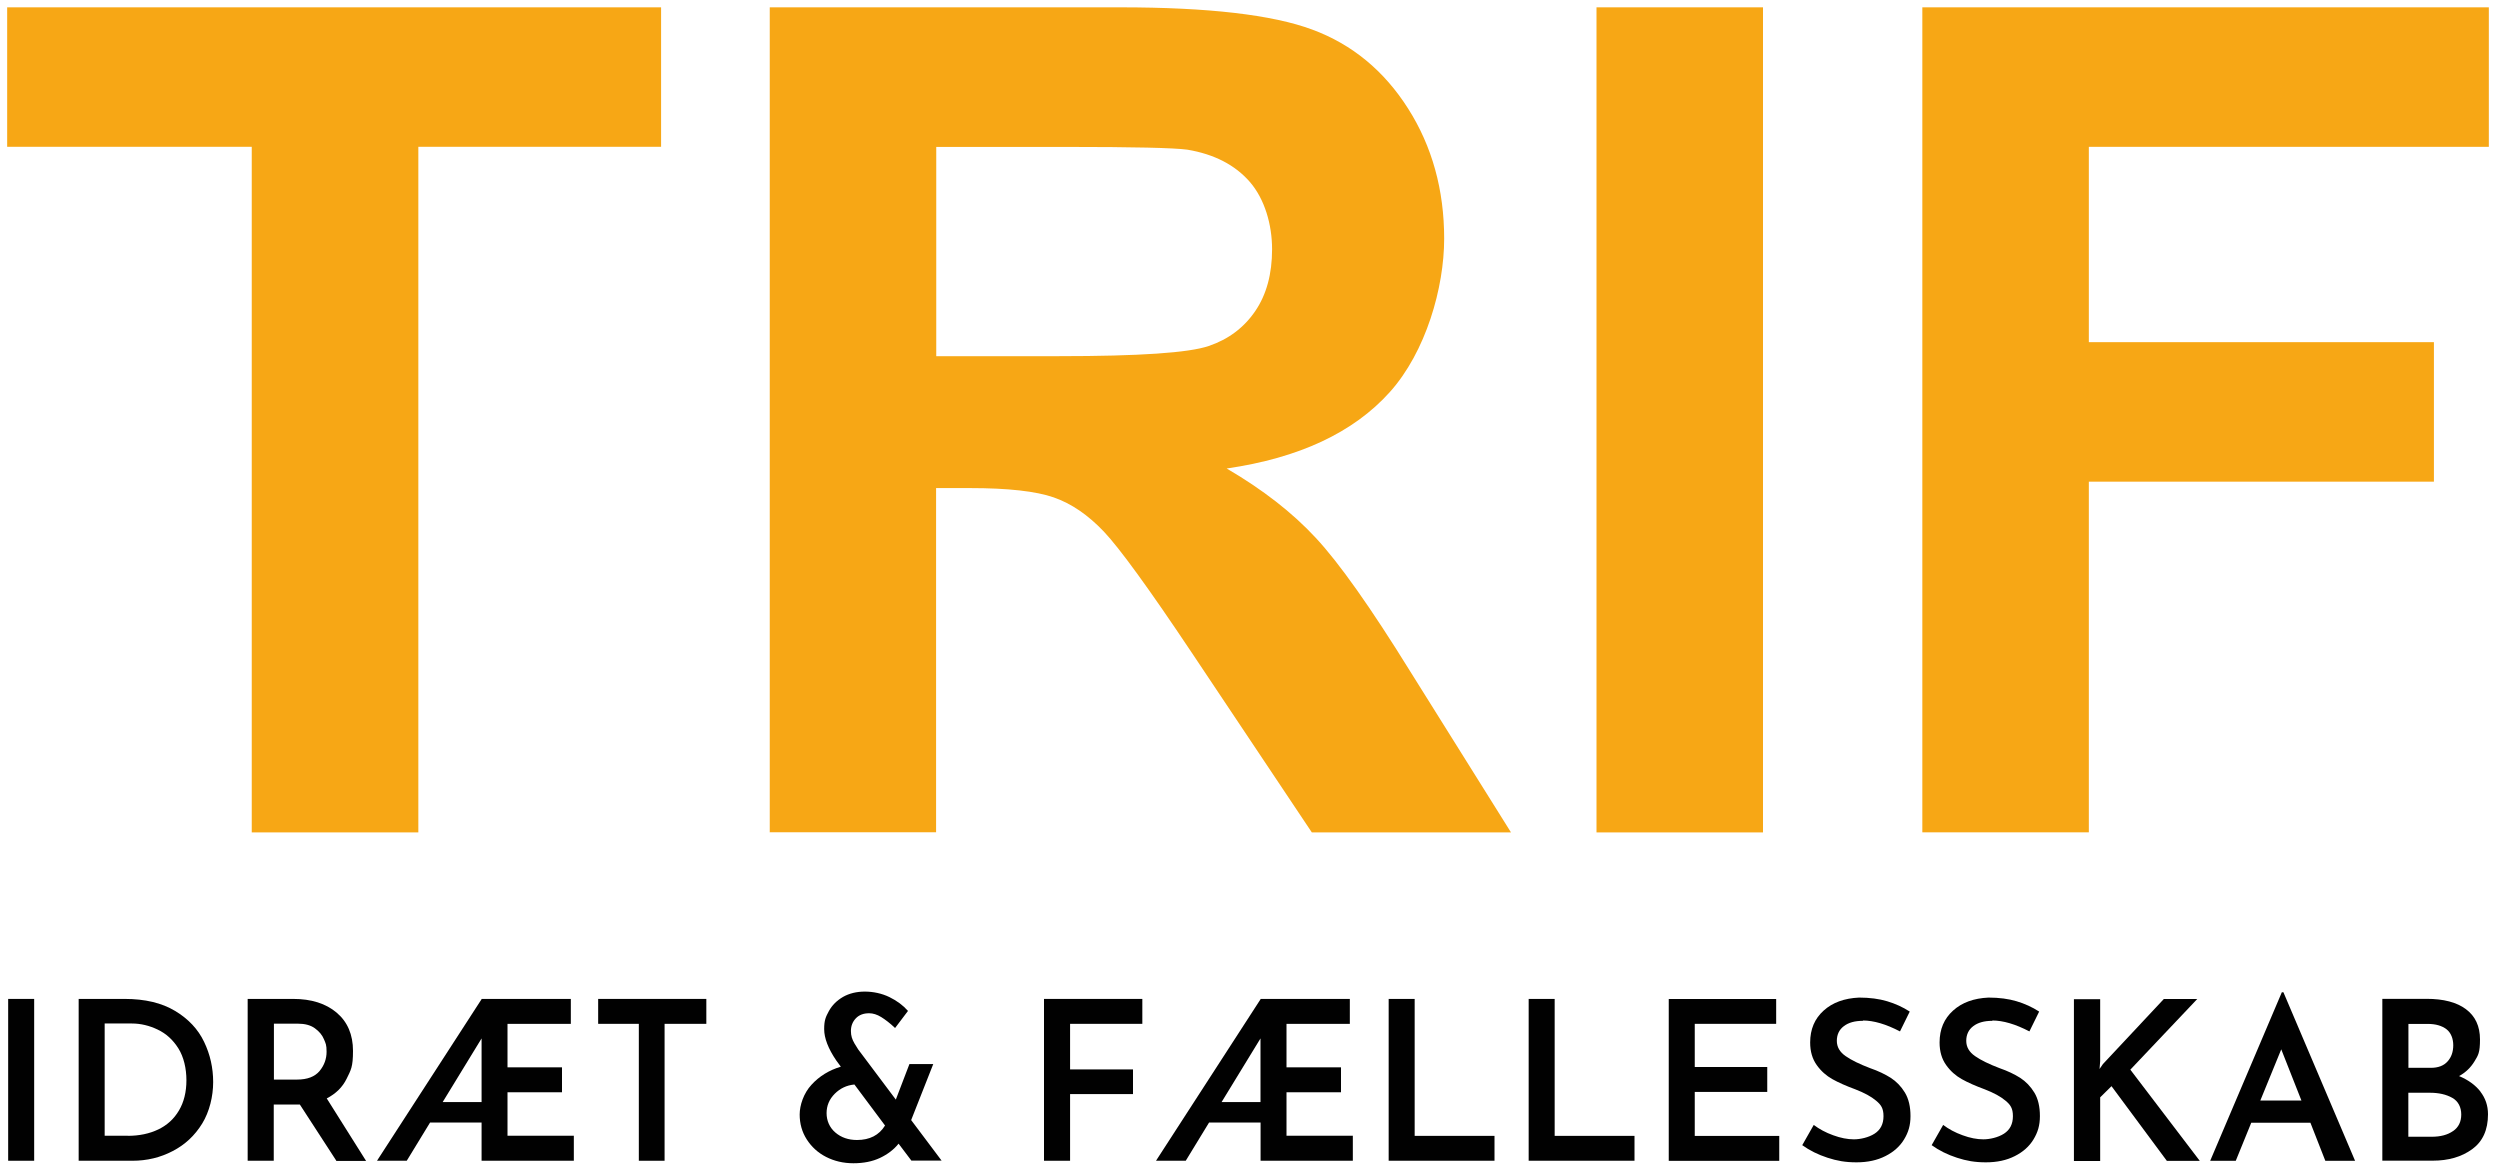
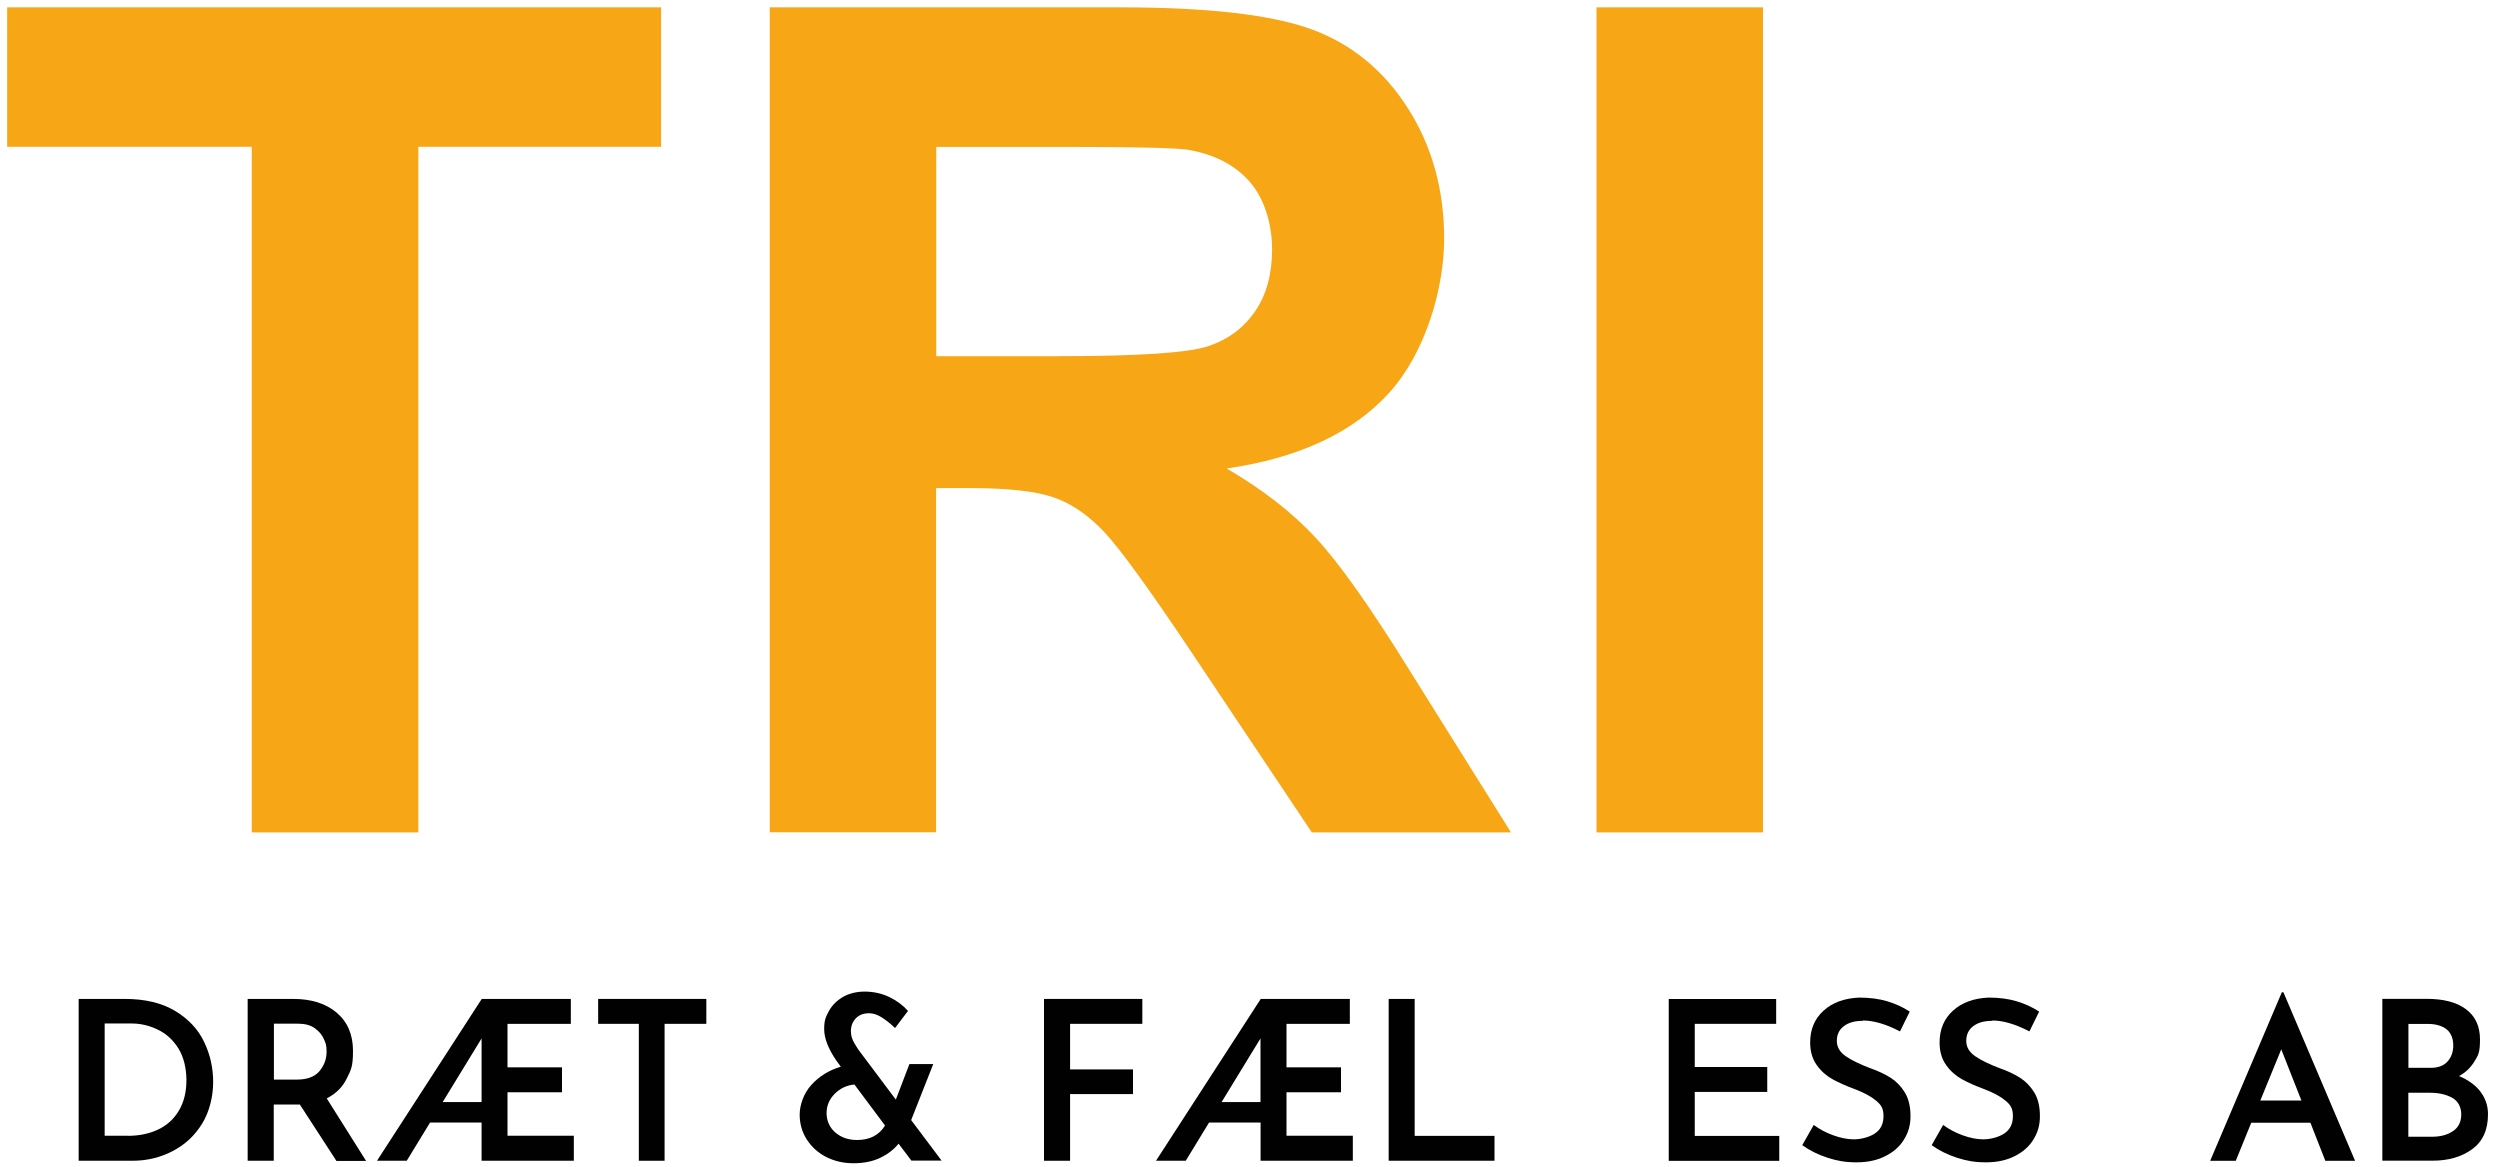
<svg xmlns="http://www.w3.org/2000/svg" version="1.1" viewBox="0 0 3000 1400">
  <defs>
    <style>
      .cls-1 {
        fill: #010101;
      }

      .cls-2 {
        fill: #f7a715;
      }
    </style>
  </defs>
  <g>
    <g id="Lag_1">
      <g id="Lag_1-2" data-name="Lag_1">
        <g>
-           <path class="cls-1" d="M41,1198.7v194.2H9.8v-194.2h31.3Z" />
          <path class="cls-1" d="M94.4,1198.7h55.3c24.3,0,44.5,4.8,60.4,14.4,16,9.6,27.6,22,34.8,37.1,7.3,15.1,10.9,31.3,10.9,48.3s-4.4,35.5-13.2,49.8c-8.8,14.3-20.5,25.3-35.4,33-14.7,7.7-30.8,11.6-48.3,11.6h-64.5v-194.2h0ZM153.3,1363c13.8,0,26.1-2.6,36.7-7.7,10.6-5.1,18.9-12.7,24.8-22.8,5.9-10,8.9-22.1,8.9-36.2s-3.2-28-9.7-38.3c-6.5-10.3-14.7-17.7-24.8-22.5-10-4.8-20.4-7.3-31-7.3h-32.6v134.7h27.8-.1Z" />
          <path class="cls-1" d="M403.6,1392.9l-43.8-67.5h-31.3v67.5h-31.3v-194.2h54.7c21.7,0,39.1,5.5,52.1,16.5s19.6,26.3,19.6,45.9-2.6,23-7.6,33.3c-5,10.3-13.1,18.1-23.9,23.7l47.2,75h-36.1.1ZM328.6,1295.5h27.8c12.5,0,21.4-3.5,27.1-10.3,5.6-6.8,8.4-14.5,8.4-23.1s-1.1-10-3.2-15.1-5.8-9.4-10.9-13.1c-5.1-3.7-11.9-5.5-20.3-5.5h-28.8v67h0Z" />
          <path class="cls-1" d="M688.6,1363v29.9h-110.7v-45.9h-61.8l-28,45.9h-35.7l125.7-194.2h106.9v29.9h-76v52.2h65.4v29.9h-65.4v52.2h79.8-.1ZM577.9,1322.5v-76.4l-46.7,76.4h46.7Z" />
          <path class="cls-1" d="M847.6,1198.7v29.9h-50.1v164.3h-30.9v-164.3h-48.8v-29.9h129.9-.1Z" />
          <path class="cls-1" d="M1093.8,1392.9l-15.5-20.5c-5.7,7.1-13.2,12.8-22.3,17.1s-19.8,6.4-31.9,6.4-23-2.6-32.8-7.6-17.5-12.1-23.2-21c-5.7-8.9-8.5-18.9-8.5-29.9s4.7-25.5,14.2-35.7c9.4-10.3,21.2-17.5,35.2-21.7l-5.4-7.3c-9.8-14.4-14.6-27-14.6-37.8s1.9-14.6,5.7-21.7c3.8-6.9,9.4-12.5,16.9-16.9,7.4-4.2,16.2-6.4,26.2-6.4s20.5,2.2,29.5,6.6,16.4,9.9,22.3,16.6l-15.5,20.5c-6-5.7-11.6-10-16.6-13.1s-9.9-4.6-14.5-4.6c-6.8,0-12.1,2-16,6.1s-5.9,9.2-5.9,15.2,1.5,10,4.2,14.8c2.8,4.7,4.4,7.1,4.6,7.4l45.1,60.1,16.3-42.6h28.6l-26.5,67.2,36.5,48.6h-36.1.1ZM1062.1,1350.7l-36.8-49.3c-9.3.9-17.1,4.6-23.7,11.2-6.5,6.6-9.7,14.3-9.7,23.2s3.5,17.2,10.5,23.2c7,6,15.7,9,26,9,15.3,0,26.5-5.8,33.6-17.3h.1Z" />
          <path class="cls-1" d="M1370.8,1198.7v29.9h-86.7v54.7h75.5v29.6h-75.5v80h-31.3v-194.2h118Z" />
          <path class="cls-1" d="M1623.4,1363v29.9h-110.7v-45.9h-61.8l-28,45.9h-35.7l125.7-194.2h106.9v29.9h-76v52.2h65.4v29.9h-65.4v52.2h79.8-.1ZM1512.6,1322.5v-76.4l-46.7,76.4h46.7Z" />
          <path class="cls-1" d="M1697.6,1198.7v164.3h95.8v29.9h-127v-194.2h31.3Z" />
-           <path class="cls-1" d="M1865.6,1198.7v164.3h95.8v29.9h-127v-194.2h31.3Z" />
          <path class="cls-1" d="M2131.4,1198.7v29.9h-97.7v51.8h87v29.9h-87v52.8h101.4v29.9h-132.6v-194.2h128.9Z" />
          <path class="cls-1" d="M2235.4,1225c-9.6,0-17.2,2.1-22.8,6.4-5.6,4.2-8.4,10.2-8.4,17.6s3.5,13.4,10.5,18.3c7,4.9,16.9,9.7,29.5,14.5,9.6,3.3,17.9,7.3,24.7,11.6,6.8,4.4,12.5,10.3,17,17.7,4.5,7.5,6.7,16.9,6.7,28.2s-2.6,19.6-7.7,28c-5.1,8.4-12.6,15.1-22.4,20-9.8,5-21.3,7.5-34.7,7.5s-23.3-1.8-34.7-5.5c-11.4-3.7-21.5-8.7-30.4-15.1l13.8-24.3c6.6,5,14.4,9.2,23.3,12.4,8.9,3.3,17.3,4.9,24.9,4.9s17.7-2.2,24.8-6.8c7.1-4.6,10.7-11.5,10.7-21s-3-13.7-8.9-18.6c-5.9-5-14.3-9.5-24.9-13.6-11.1-4.1-20.2-8.1-27.5-12.2s-13.6-9.6-18.8-16.9c-5.2-7.3-7.9-16.2-7.9-27.1,0-15.9,5.4-28.6,16.2-38.3,10.7-9.7,24.9-14.8,42.5-15.6,12.8,0,24,1.5,33.7,4.4,9.7,2.9,18.8,7,27.1,12.4l-11.7,23.8c-16.7-8.7-31.6-13.1-44.5-13.1v.3Z" />
          <path class="cls-1" d="M2390.7,1225c-9.6,0-17.2,2.1-22.8,6.4-5.6,4.2-8.4,10.2-8.4,17.6s3.5,13.4,10.5,18.3c7,4.9,16.9,9.7,29.5,14.5,9.6,3.3,17.9,7.3,24.7,11.6,6.8,4.4,12.5,10.3,17,17.7s6.7,16.9,6.7,28.2-2.6,19.6-7.7,28c-5.1,8.4-12.6,15.1-22.4,20-9.8,5-21.3,7.5-34.7,7.5s-23.3-1.8-34.7-5.5c-11.4-3.7-21.5-8.7-30.4-15.1l13.8-24.3c6.6,5,14.4,9.2,23.3,12.4,8.9,3.3,17.3,4.9,24.9,4.9s17.7-2.2,24.8-6.8c7.1-4.6,10.7-11.5,10.7-21s-3-13.7-8.9-18.6c-5.9-5-14.3-9.5-24.9-13.6-11.1-4.1-20.2-8.1-27.5-12.2s-13.6-9.6-18.8-16.9c-5.2-7.3-7.9-16.2-7.9-27.1,0-15.9,5.4-28.6,16.2-38.3,10.7-9.7,24.9-14.8,42.5-15.6,12.8,0,24,1.5,33.7,4.4,9.7,2.9,18.8,7,27.1,12.4l-11.7,23.8c-16.7-8.7-31.6-13.1-44.5-13.1v.3Z" />
-           <path class="cls-1" d="M2519.3,1283l4.2-6.1,73.1-78.1h40.1l-80.3,84.8,83.3,109.4h-39.5l-66.4-89.6-13.6,13.4v76.4h-31.5v-194.2h31.5v74.5l-.8,9.8h-.1Z" />
          <path class="cls-1" d="M2772.2,1347.3h-70.7l-18.6,45.7h-30.7l86-202.3h1.9l86,202.3h-35.7l-17.9-45.7h-.2ZM2761.7,1320.6l-24.2-61.4-25.1,61.4h49.3Z" />
          <path class="cls-1" d="M2976.4,1309.9c6.1,7.8,9.2,16.9,9.2,27.2,0,18.9-6.4,32.8-19.1,42-12.7,9.2-28.5,13.7-47.1,13.7h-60.6v-194.2h53.1c20.3,0,36.1,4.1,47.2,12.4,11.2,8.3,16.9,20.4,16.9,36.4s-2.2,18.9-6.6,26.2-10.5,13.3-18.5,17.7c10.8,4.5,19.3,10.6,25.5,18.4h.1ZM2890.1,1281.4h26.9c8.9,0,15.6-2.6,20.1-7.7,4.6-5.1,6.8-11.6,6.8-19.4s-2.7-15-8.1-19.2c-5.5-4.2-12.9-6.4-22.5-6.4h-23.2v52.8h.1ZM2943.7,1357.3c6.6-4.6,9.8-11.2,9.8-19.9s-3.6-16-10.8-20c-7.3-4.1-16.2-6.1-26.8-6.1h-25.9v52.8h28c10.5,0,19-2.2,25.6-6.8h.1Z" />
        </g>
        <g>
          <path class="cls-2" d="M302.1,998.9V176.2H8.6V8.8h784.7v167.4h-291.3v822.7h-199.8Z" />
          <path class="cls-2" d="M923.7,998.9V8.8h420.5c105.7,0,182.6,8.9,230.5,26.7,47.9,17.7,86.3,49.5,115.1,94.9,28.8,45.4,43.2,97.6,43.2,156.1s-21.8,135.7-65.4,184.2c-43.6,48.4-108.7,78.9-195.6,91.5,43.2,25.2,78.8,52.9,106.8,83.1,28.1,30.1,66,83.7,113.6,160.6l120.8,193h-239l-144.1-215.7c-51.3-76.8-86.5-125.2-105.4-145.2-19-20-39-33.7-60.2-41.1-21.2-7.4-54.7-11.2-100.7-11.2h-40.5v413h-199.8v.2ZM1123.5,427.4h147.6c95.7,0,155.5-4,179.3-12.2,23.8-8,42.4-22.1,55.9-41.9s20.2-44.5,20.2-74.2-8.9-60.2-26.6-80.7c-17.7-20.4-42.8-33.4-75.1-38.8-16.2-2.2-64.7-3.3-145.6-3.3h-155.7v251.2h0Z" />
          <path class="cls-2" d="M1915.8,998.9V8.8h199.8v990.1h-199.8Z" />
-           <path class="cls-2" d="M2306.8,998.9V8.8h679.8v167.4h-480v234.4h414.1v167.4h-414.1v420.8h-199.8Z" />
        </g>
      </g>
    </g>
  </g>
</svg>